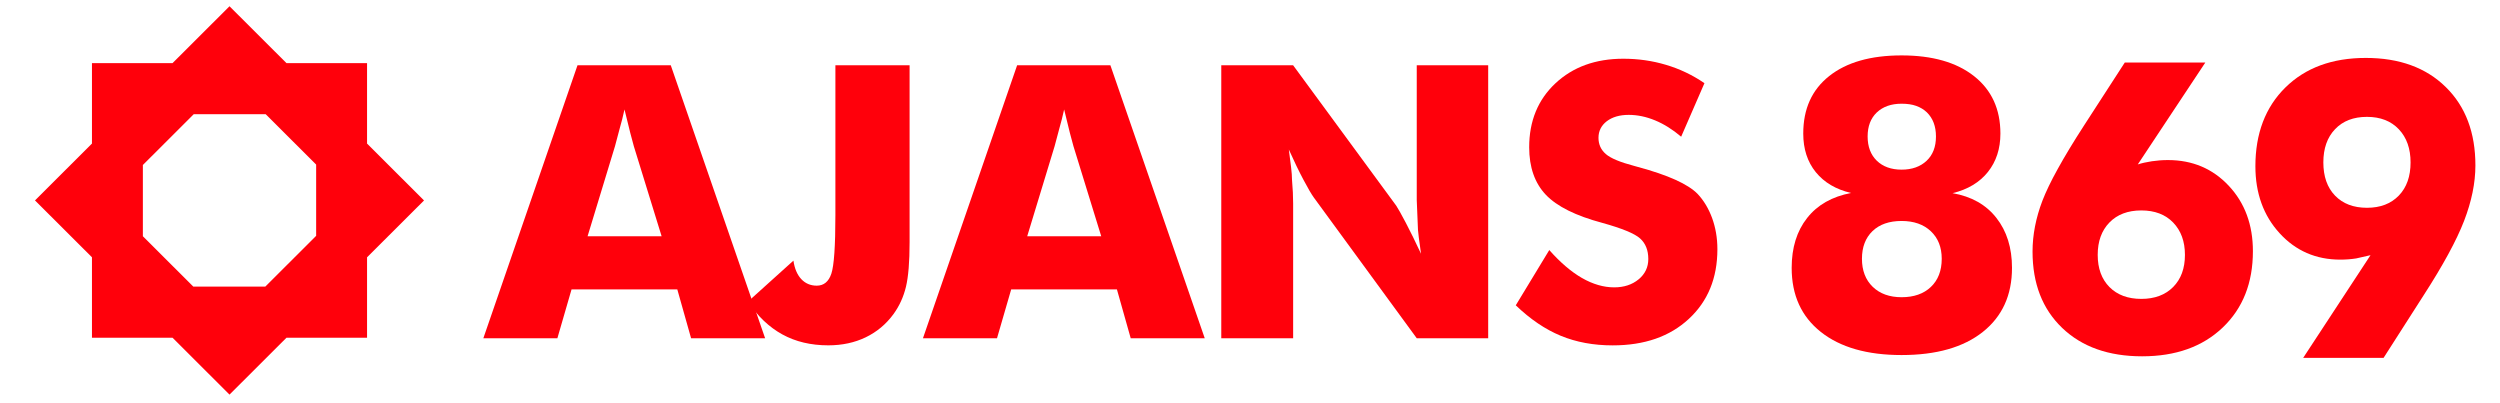
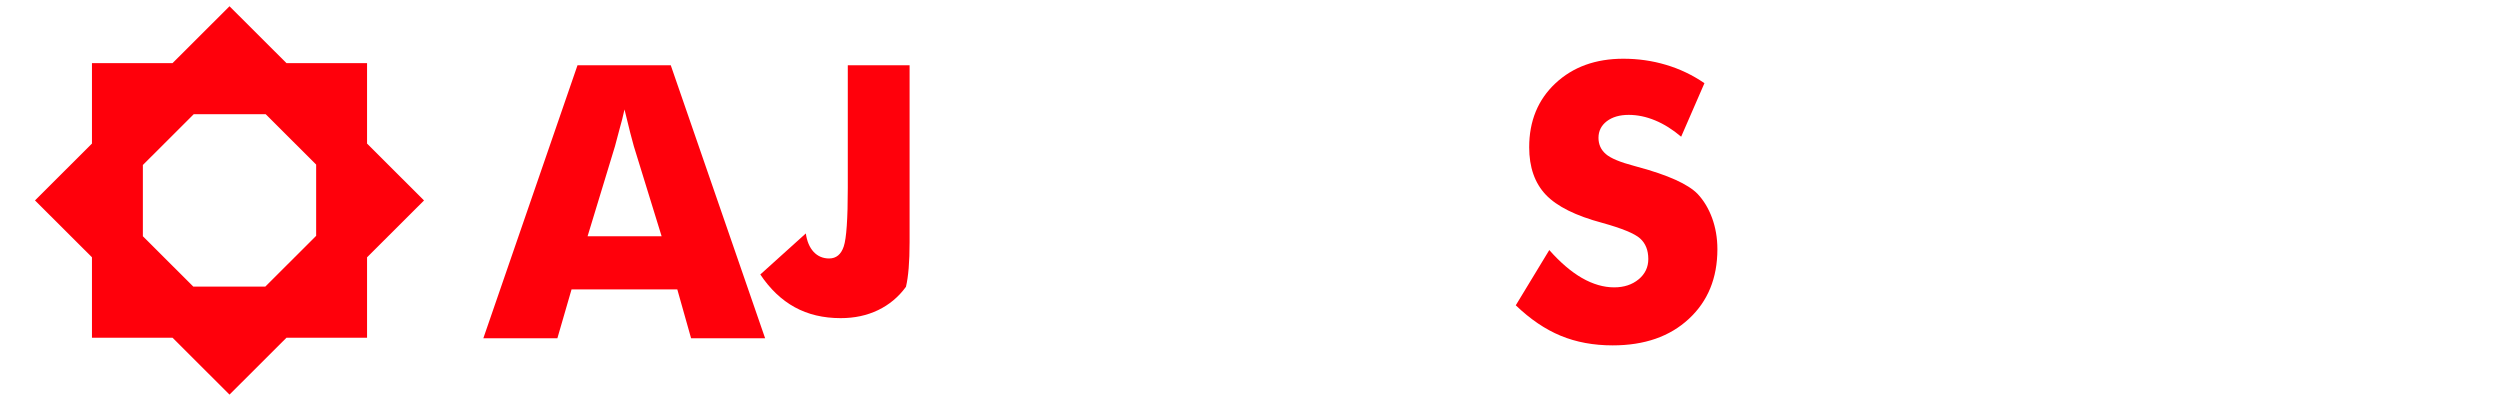
<svg xmlns="http://www.w3.org/2000/svg" version="1.1" id="katman_1" x="0px" y="0px" width="268.401px" height="43.311px" viewBox="0 0 268.401 43.311" enable-background="new 0 0 268.401 43.311" xml:space="preserve">
  <title>logo-inverted</title>
  <desc>Created with Sketch.</desc>
  <g>
    <g>
      <g>
        <g>
          <g>
            <path fill="#FF000B" d="M51.892,36.314l10.11-29.309h10.011l10.13,29.309h-7.948l-1.48-5.246H61.362l-1.521,5.246H51.892z        M63.083,25.363h7.948l-2.984-9.67l-0.38-1.419l-0.621-2.523c-0.094,0.4-0.175,0.753-0.249,1.061       c-0.073,0.304-0.166,0.64-0.271,1.001l-0.5,1.88L63.083,25.363z" />
-             <path fill="#FF000B" d="M89.685,7.005h7.969v19.006c0,2.107-0.131,3.7-0.391,4.782c-0.261,1.08-0.704,2.054-1.331,2.92       c-0.8,1.096-1.8,1.928-2.993,2.502s-2.531,0.86-4.014,0.86c-1.869,0-3.516-0.392-4.934-1.173       c-1.422-0.781-2.653-1.953-3.695-3.515l4.887-4.406c0.119,0.842,0.4,1.509,0.841,1.983c0.44,0.468,0.995,0.705,1.663,0.705       c0.76,0,1.283-0.435,1.569-1.293c0.286-0.86,0.433-2.949,0.433-6.271V7.005H89.685z" />
-             <path fill="#FF000B" d="M99.089,36.314l10.111-29.309h10.01l10.131,29.309h-7.948l-1.481-5.246h-11.35l-1.523,5.246H99.089z        M110.282,25.363h7.946l-2.982-9.67l-0.382-1.419l-0.617-2.523c-0.093,0.4-0.177,0.753-0.25,1.061       c-0.072,0.304-0.166,0.64-0.271,1.001l-0.502,1.88L110.282,25.363z" />
-             <path fill="#FF000B" d="M131.117,36.314V7.005h7.711l11.07,15.075c0.172,0.253,0.521,0.872,1.043,1.861       c0.48,0.92,1.025,2.023,1.621,3.302c-0.08-0.56-0.16-1.137-0.236-1.73c-0.082-0.595-0.119-1.097-0.119-1.513l-0.104-2.523       V7.005h7.67v29.309h-7.67l-11.07-15.135c-0.238-0.334-0.604-0.951-1.08-1.854c-0.48-0.9-1.008-1.99-1.584-3.273       c0.096,0.708,0.172,1.334,0.24,1.883c0.066,0.547,0.102,1.008,0.102,1.382c0.084,0.948,0.121,1.789,0.121,2.522v14.475H131.117       z" />
+             <path fill="#FF000B" d="M89.685,7.005h7.969v19.006c0,2.107-0.131,3.7-0.391,4.782c-0.8,1.096-1.8,1.928-2.993,2.502s-2.531,0.86-4.014,0.86c-1.869,0-3.516-0.392-4.934-1.173       c-1.422-0.781-2.653-1.953-3.695-3.515l4.887-4.406c0.119,0.842,0.4,1.509,0.841,1.983c0.44,0.468,0.995,0.705,1.663,0.705       c0.76,0,1.283-0.435,1.569-1.293c0.286-0.86,0.433-2.949,0.433-6.271V7.005H89.685z" />
            <path fill="#FF000B" d="M166.332,26.846c1.174,1.327,2.344,2.328,3.51,3.001c1.17,0.669,2.326,1.004,3.457,1.004       c1.051,0,1.926-0.288,2.621-0.859c0.693-0.569,1.043-1.304,1.043-2.182c0-0.947-0.297-1.685-0.881-2.209       c-0.582-0.526-1.932-1.081-4.045-1.669c-2.854-0.761-4.883-1.768-6.076-3.021c-1.189-1.256-1.787-2.953-1.787-5.102       c0-2.813,0.938-5.101,2.814-6.861c1.883-1.761,4.314-2.643,7.295-2.643c1.586,0,3.113,0.217,4.568,0.653       c1.467,0.433,2.85,1.09,4.139,1.972l-2.5,5.747c-0.912-0.775-1.844-1.358-2.799-1.753s-1.9-0.591-2.832-0.591       c-0.977,0-1.756,0.229-2.354,0.682c-0.588,0.453-0.891,1.045-0.891,1.779c0,0.708,0.262,1.286,0.783,1.74       c0.516,0.454,1.535,0.88,3.059,1.281l0.363,0.101c3.26,0.878,5.402,1.847,6.434,2.899c0.666,0.709,1.178,1.567,1.555,2.58       c0.371,1.018,0.572,2.137,0.572,3.363c0,3.092-1.021,5.587-3.068,7.479c-2.043,1.895-4.76,2.842-8.174,2.842       c-2.055,0-3.914-0.343-5.58-1.032s-3.275-1.781-4.824-3.27L166.332,26.846z" />
          </g>
        </g>
      </g>
      <g>
        <g>
-           <path fill="#FF000B" d="M204.156,18.213c1.119,0,2.016-0.319,2.688-0.954c0.674-0.636,1.002-1.504,1.002-2.608      c0-1.088-0.326-1.95-0.973-2.585c-0.324-0.311-0.709-0.542-1.154-0.699c-0.434-0.156-0.959-0.232-1.566-0.232      c-1.115,0-1.996,0.312-2.664,0.941c-0.654,0.63-0.98,1.487-0.98,2.576c0,1.09,0.326,1.957,0.98,2.599      C202.15,17.892,203.042,18.213,204.156,18.213 M204.156,31.909c1.318,0,2.369-0.366,3.141-1.101      c0.773-0.732,1.168-1.741,1.168-3.024c0-1.239-0.391-2.225-1.168-2.958c-0.775-0.732-1.822-1.103-3.141-1.103      c-1.326,0-2.369,0.363-3.125,1.09c-0.752,0.728-1.131,1.717-1.131,2.971c0,1.255,0.383,2.257,1.154,3.006      C201.824,31.535,202.861,31.909,204.156,31.909 M209.628,20.738c2.02,0.352,3.594,1.235,4.703,2.653      c1.117,1.419,1.678,3.207,1.678,5.37c0,2.921-1.043,5.21-3.127,6.87c-2.088,1.659-4.996,2.487-8.73,2.487      c-3.689,0-6.574-0.824-8.664-2.478s-3.133-3.947-3.133-6.884c0-2.161,0.551-3.947,1.658-5.35      c1.111-1.413,2.684-2.298,4.719-2.688c-1.629-0.382-2.887-1.127-3.787-2.234c-0.9-1.11-1.346-2.489-1.346-4.143      c0-2.645,0.922-4.7,2.787-6.176c1.865-1.476,4.449-2.216,7.77-2.216c3.311,0,5.902,0.743,7.781,2.227      c1.883,1.485,2.828,3.541,2.828,6.17c0,1.626-0.451,2.998-1.338,4.113C212.529,19.581,211.269,20.339,209.628,20.738" />
-           <path fill="#FF000B" d="M229.892,22.592c-1.439,0-2.582,0.431-3.42,1.293c-0.842,0.865-1.262,2.022-1.262,3.479      c0,1.454,0.422,2.604,1.262,3.454c0.842,0.848,1.984,1.271,3.42,1.271c1.432,0,2.568-0.423,3.414-1.271      c0.846-0.851,1.27-2,1.27-3.454c0-1.444-0.424-2.598-1.26-3.467C232.478,23.025,231.335,22.592,229.892,22.592 M229.513,17.652      c0.451-0.144,0.955-0.254,1.516-0.34c0.566-0.084,1.137-0.127,1.723-0.127c2.633,0,4.809,0.922,6.533,2.765      c1.723,1.839,2.588,4.183,2.588,7.018c0,3.405-1.078,6.134-3.242,8.196c-2.16,2.061-5.043,3.09-8.65,3.09      c-3.605,0-6.465-1.017-8.586-3.049c-2.125-2.039-3.18-4.766-3.18-8.198c0-1.779,0.352-3.596,1.055-5.445      c0.371-0.96,0.914-2.1,1.648-3.42c0.727-1.321,1.674-2.894,2.854-4.714l4.348-6.717h8.646L229.513,17.652z" />
-           <path fill="#FF000B" d="M254.119,22.308c1.441,0,2.574-0.437,3.424-1.315c0.844-0.879,1.256-2.063,1.256-3.557      c0-1.477-0.416-2.662-1.256-3.553c-0.844-0.893-1.986-1.336-3.424-1.336c-1.445,0-2.588,0.438-3.428,1.324      c-0.842,0.884-1.256,2.073-1.256,3.565c0,1.508,0.416,2.697,1.256,3.566C251.533,21.874,252.677,22.308,254.119,22.308       M254.5,27.396l-1.543,0.349c-0.539,0.085-1.107,0.129-1.701,0.129c-2.613,0-4.789-0.944-6.516-2.835      c-1.732-1.893-2.6-4.288-2.6-7.189c0-3.521,1.072-6.342,3.221-8.458c2.152-2.118,5.025-3.173,8.631-3.173      c3.607,0,6.467,1.042,8.588,3.128c2.127,2.087,3.18,4.894,3.18,8.415c0,1.871-0.406,3.854-1.217,5.958      c-0.813,2.102-2.258,4.758-4.34,7.981l-4.301,6.718h-8.631L254.5,27.396z" />
-         </g>
+           </g>
      </g>
    </g>
    <path fill="#FF000B" d="M39.407,27.625l6.116-6.104l-6.116-6.106V6.777h-8.651l-6.116-6.105l-6.117,6.105h-8.65v8.636l-6.117,6.104   l6.117,6.105v8.637h8.65l6.117,6.106l6.116-6.106h8.651V27.625z M20.756,30.774l-5.418-5.411v-7.65l5.462-5.453h7.723l5.419,5.409   v7.65l-5.461,5.452h-7.726V30.774z" />
  </g>
</svg>